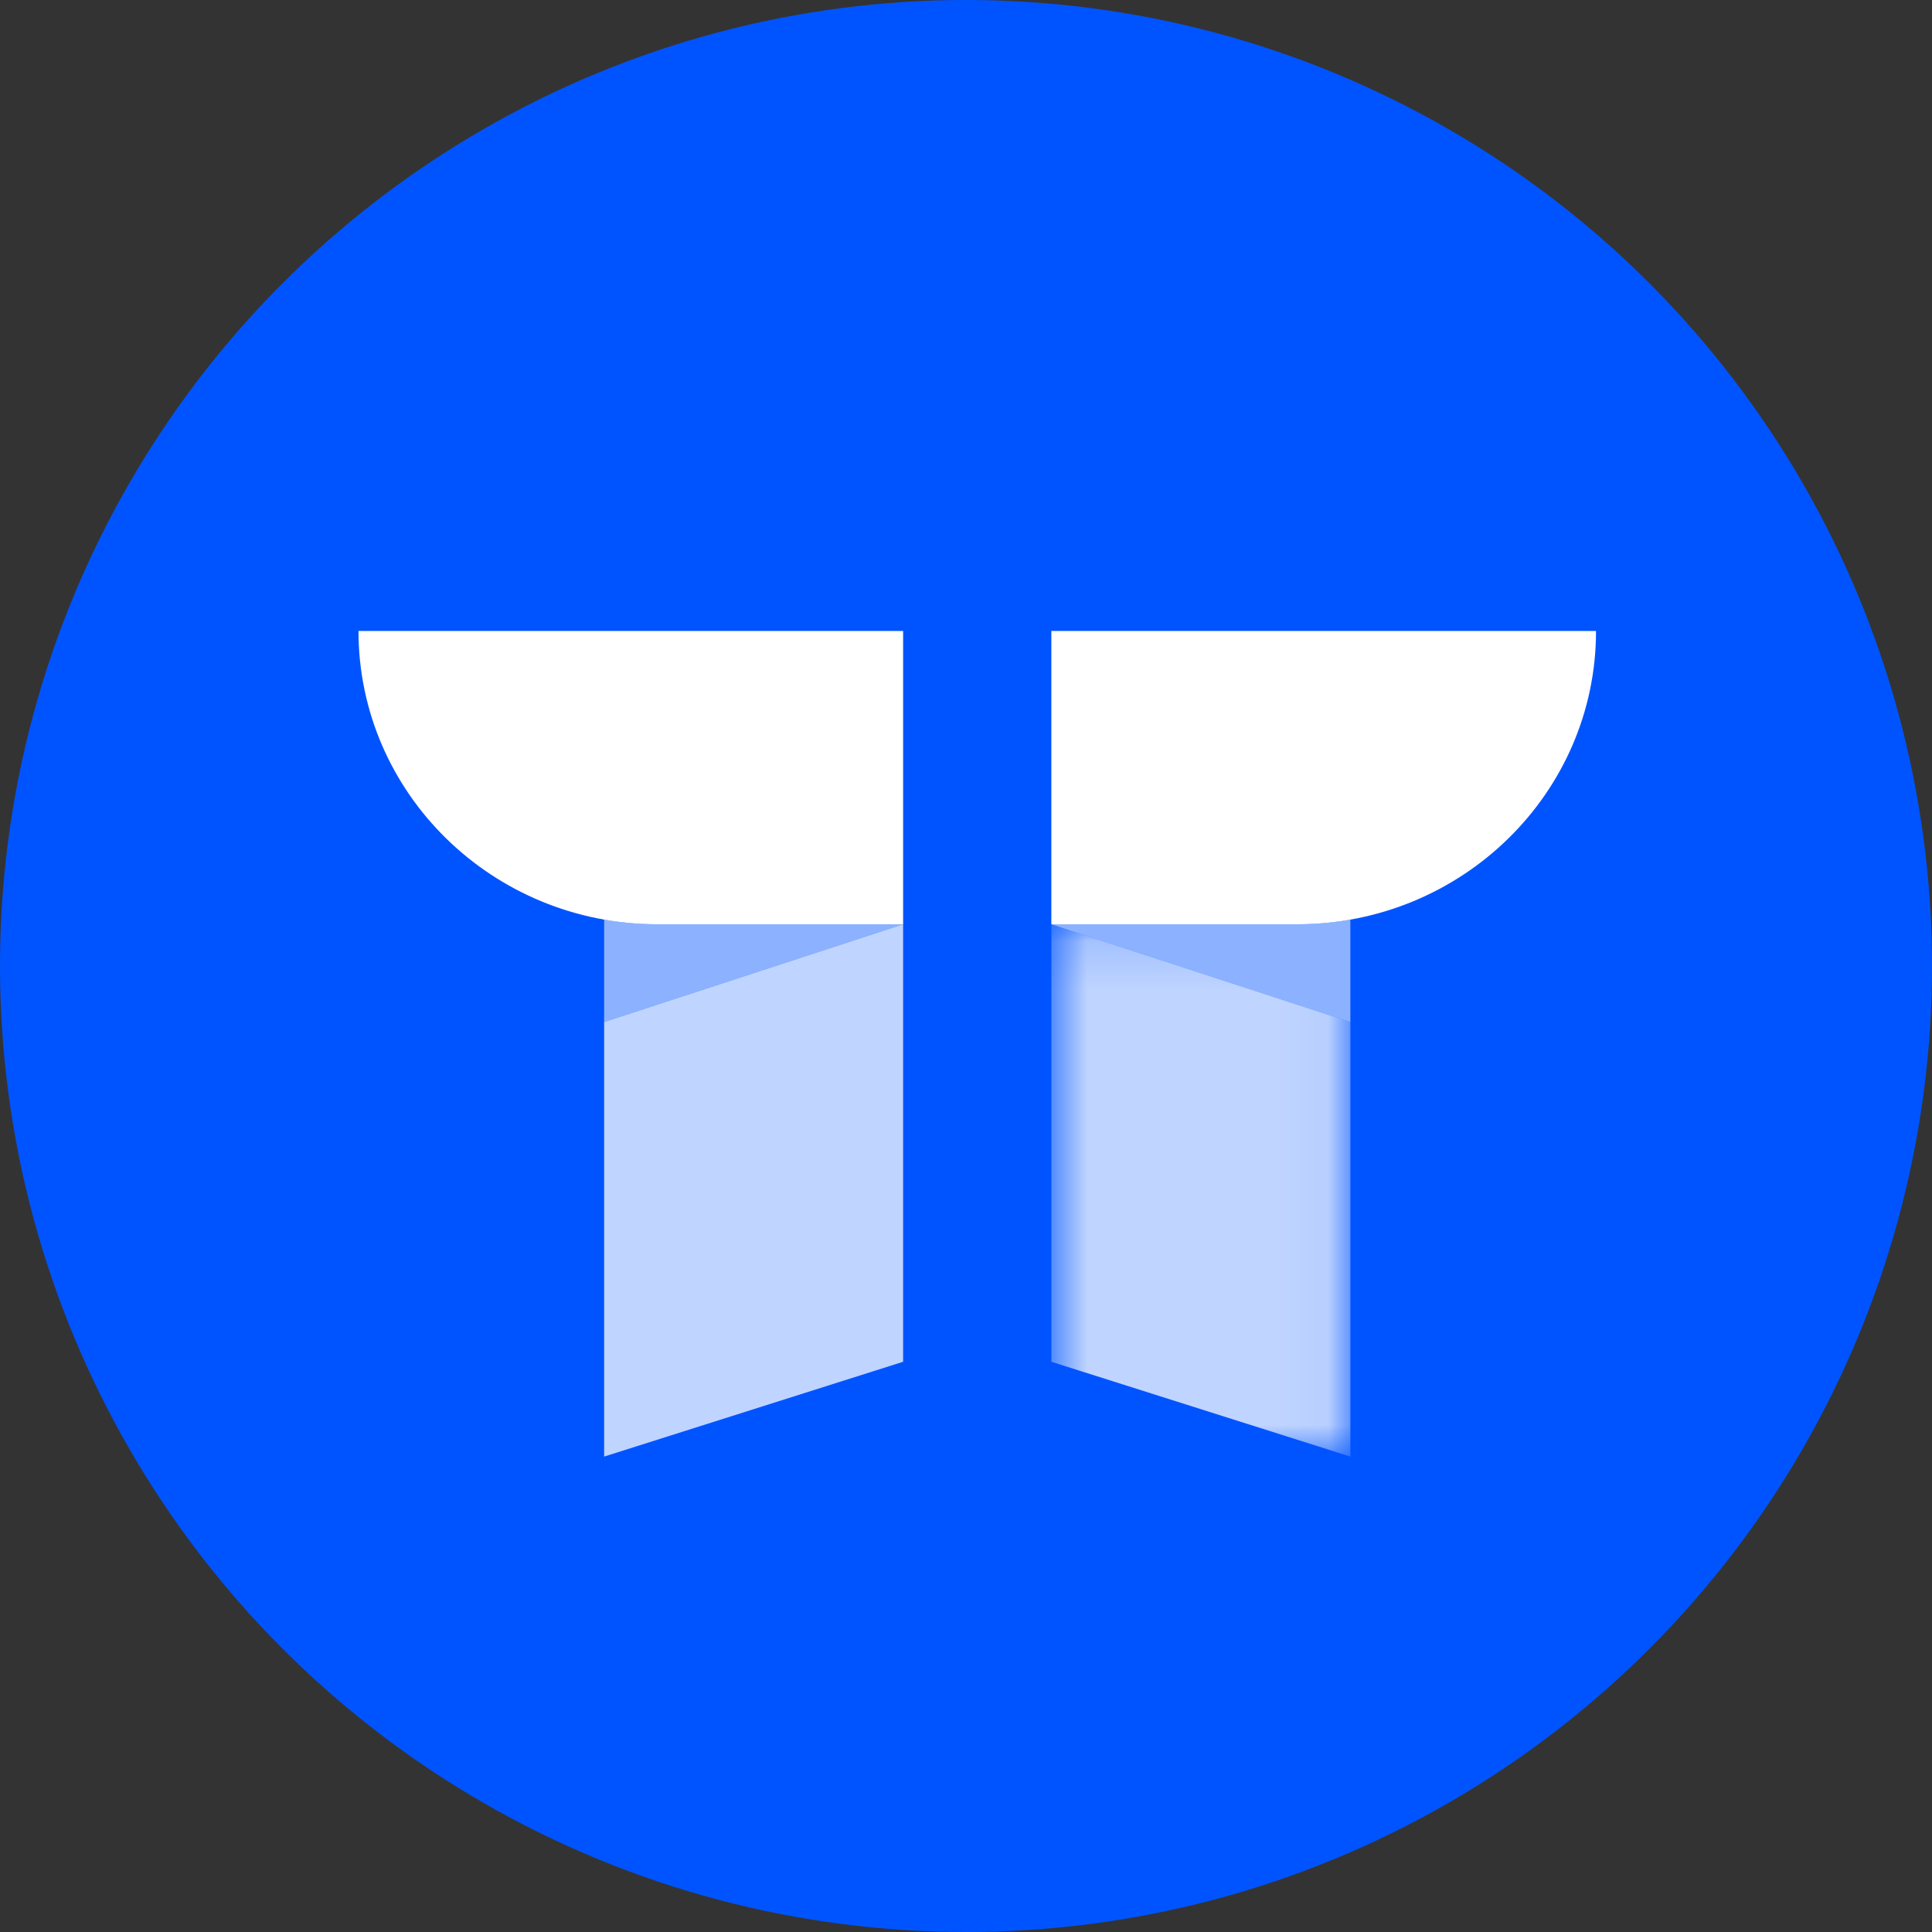
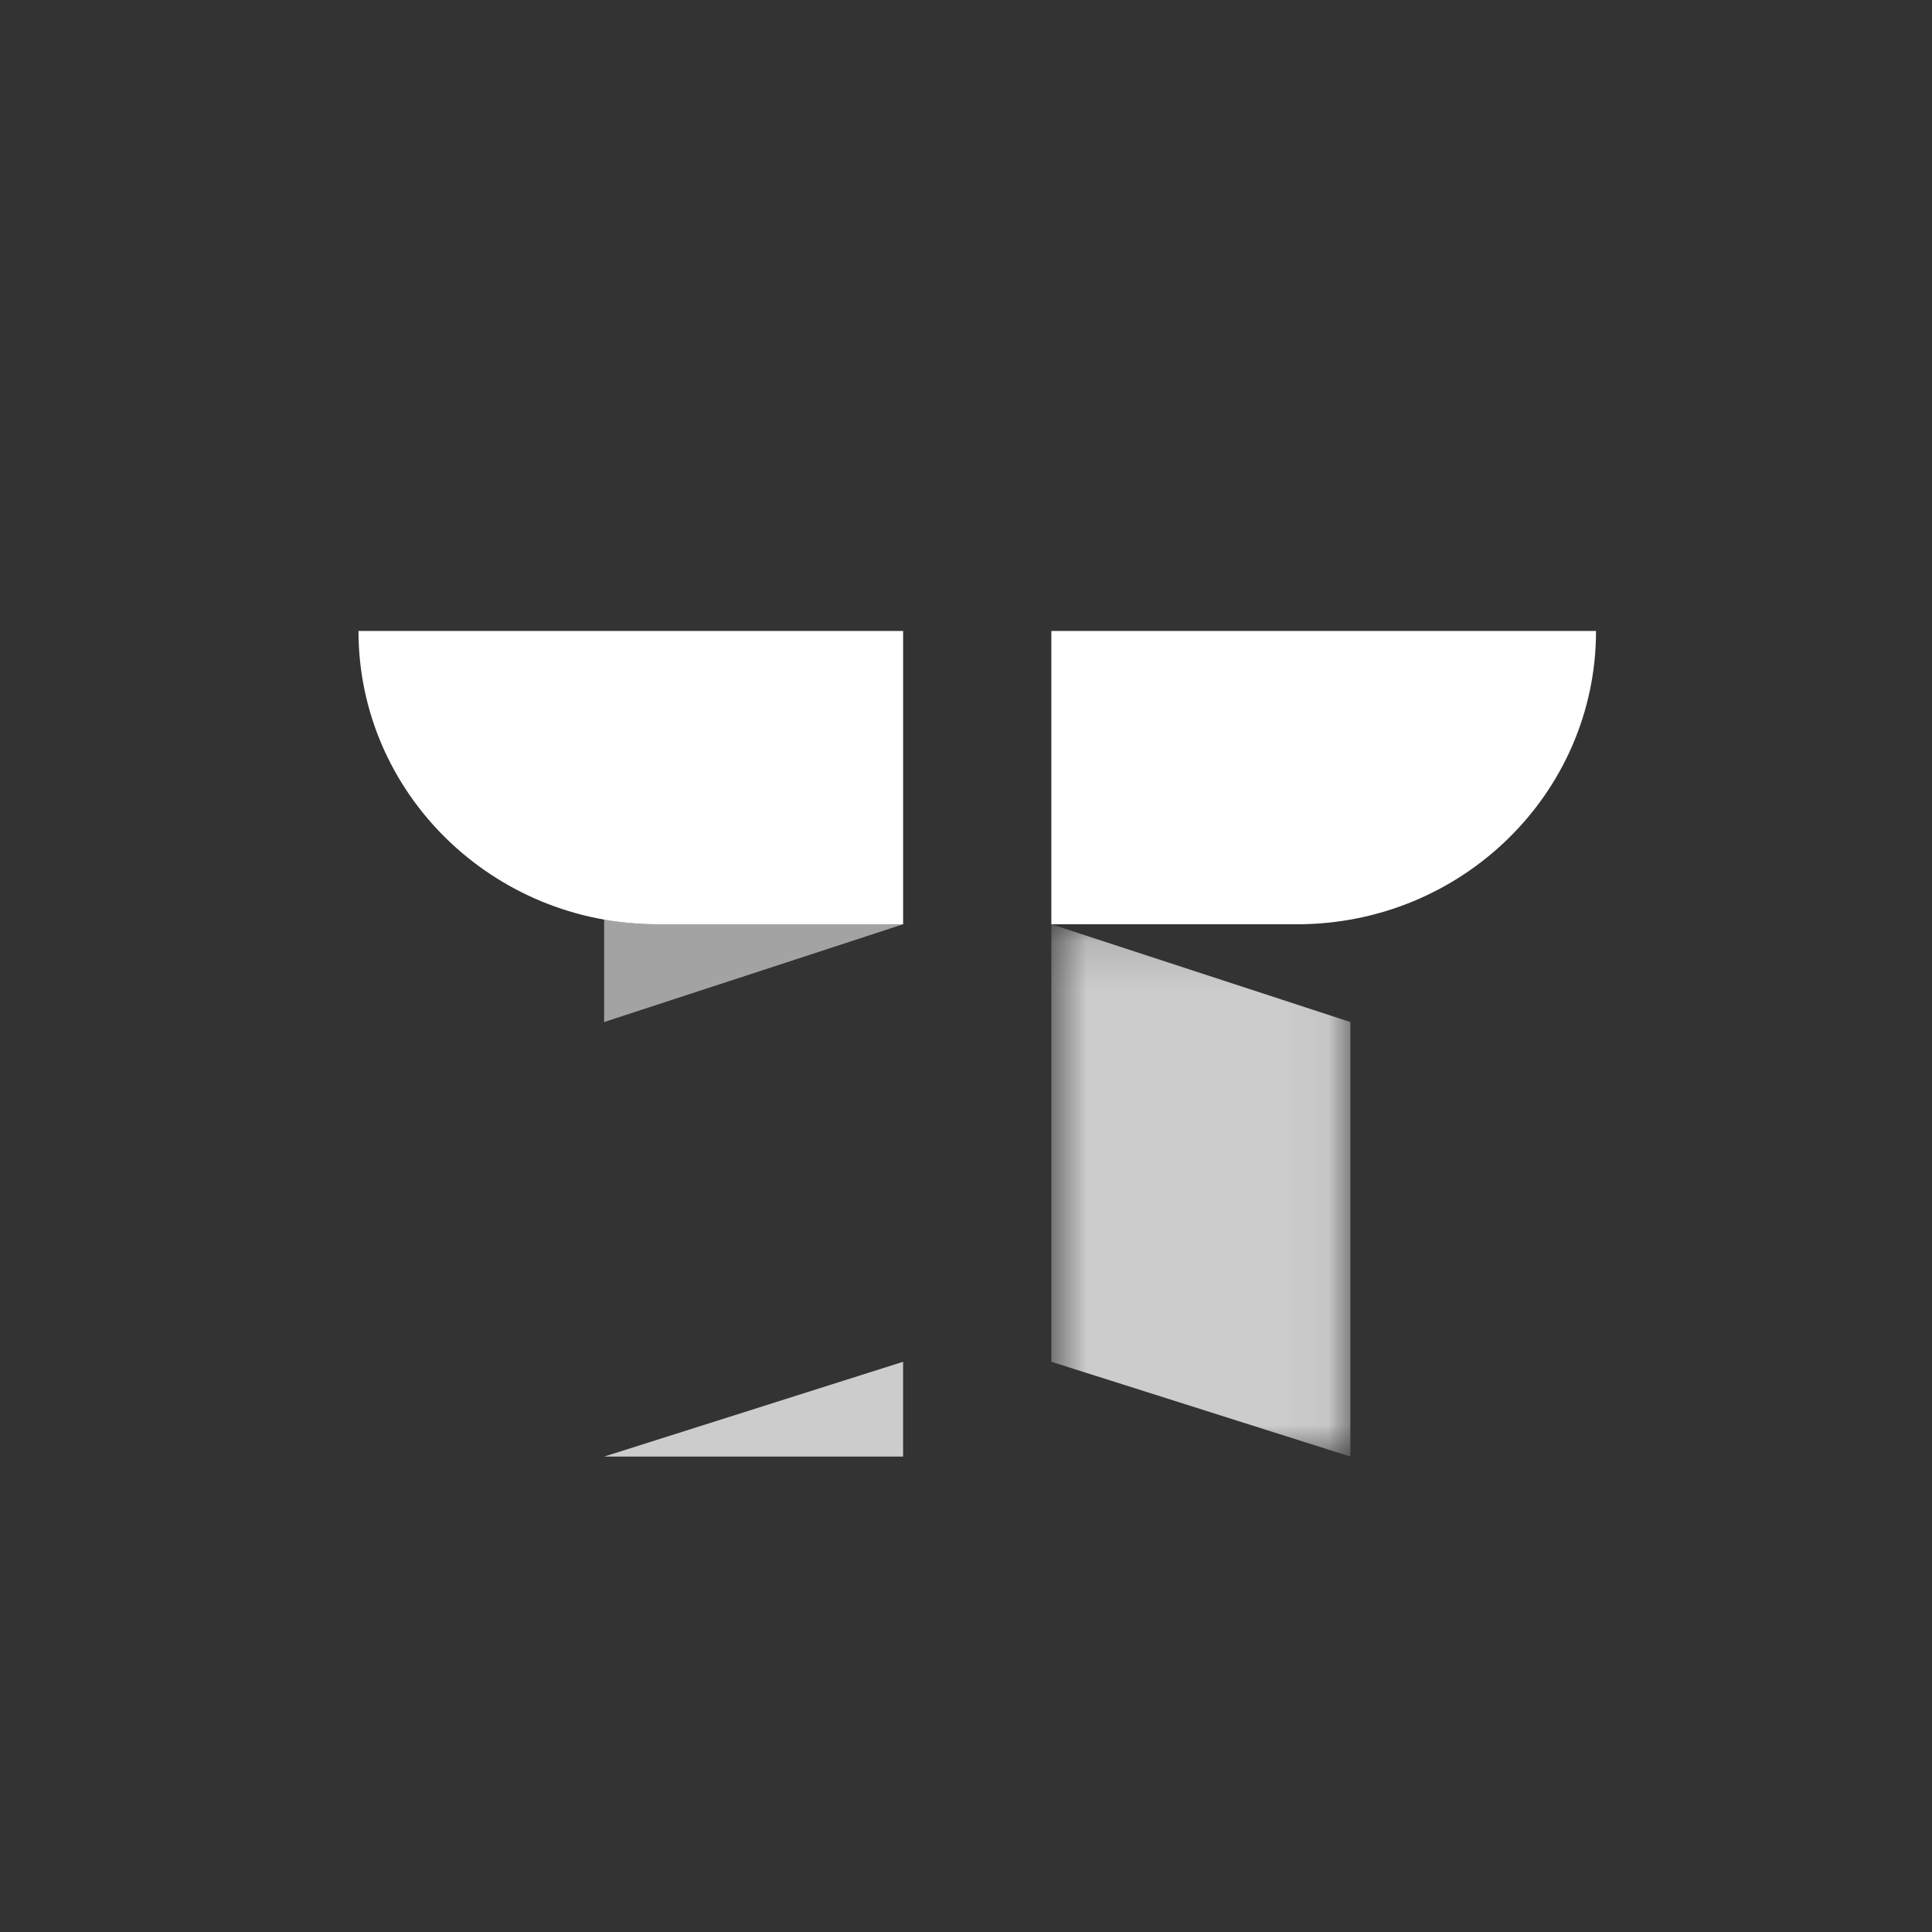
<svg xmlns="http://www.w3.org/2000/svg" width="40" height="40" viewBox="0 0 40 40" fill="none">
  <rect x="0" y="0" width="40" height="40" fill="#333333" stroke="none" />
-   <circle cx="20" cy="20" r="20" fill="#0054FF" />
  <path fill-rule="evenodd" clip-rule="evenodd" d="M21.767 13.063H33.044C33.044 16.417 30.272 19.136 26.853 19.136H21.767V13.063Z" fill="white" />
  <mask id="mask0" maskUnits="userSpaceOnUse" x="21" y="19" width="7" height="12">
    <path fill-rule="evenodd" clip-rule="evenodd" d="M21.767 30.157H27.958V19.136H21.767V30.157H21.767Z" fill="white" />
  </mask>
  <g mask="url(#mask0)">
    <path fill-rule="evenodd" clip-rule="evenodd" d="M21.767 28.194L27.958 30.157V21.16L21.767 19.136V28.194Z" fill="white" fill-opacity="0.75" />
  </g>
  <path fill-rule="evenodd" clip-rule="evenodd" d="M27.956 19.038C27.957 19.144 27.964 19.249 27.964 19.356C27.964 19.249 27.957 19.144 27.956 19.038Z" fill="white" />
  <path fill-rule="evenodd" clip-rule="evenodd" d="M21.767 19.356H26.853C27.229 19.356 27.598 19.243 27.956 19.038C27.598 19.243 27.229 19.356 26.853 19.356H21.767Z" fill="white" />
  <path fill-rule="evenodd" clip-rule="evenodd" d="M18.698 19.136H13.613C10.194 19.136 7.422 16.417 7.422 13.063H18.698V19.136Z" fill="white" />
-   <path fill-rule="evenodd" clip-rule="evenodd" d="M12.508 30.157L18.698 28.194V19.136L12.508 21.16V30.157Z" fill="white" fill-opacity="0.75" />
+   <path fill-rule="evenodd" clip-rule="evenodd" d="M12.508 30.157L18.698 28.194V19.136V30.157Z" fill="white" fill-opacity="0.75" />
  <path fill-rule="evenodd" clip-rule="evenodd" d="M13.613 19.356C13.236 19.356 12.868 19.243 12.51 19.038C12.868 19.243 13.236 19.356 13.613 19.356H18.698H13.613Z" fill="#F7FAFF" />
  <path fill-rule="evenodd" clip-rule="evenodd" d="M12.508 19.356C12.508 19.249 12.514 19.144 12.516 19.038C12.514 19.144 12.508 19.249 12.508 19.356Z" fill="#F7FAFF" />
  <path fill-rule="evenodd" clip-rule="evenodd" d="M13.613 19.136H18.698L12.508 21.16V19.136C12.508 19.103 12.51 19.07 12.51 19.038C12.868 19.101 13.236 19.136 13.613 19.136Z" fill="white" fill-opacity="0.55" />
-   <path fill-rule="evenodd" clip-rule="evenodd" d="M26.853 19.136H21.767L27.958 21.16V19.136C27.958 19.103 27.956 19.07 27.956 19.038C27.597 19.101 27.229 19.136 26.853 19.136Z" fill="white" fill-opacity="0.55" />
</svg>